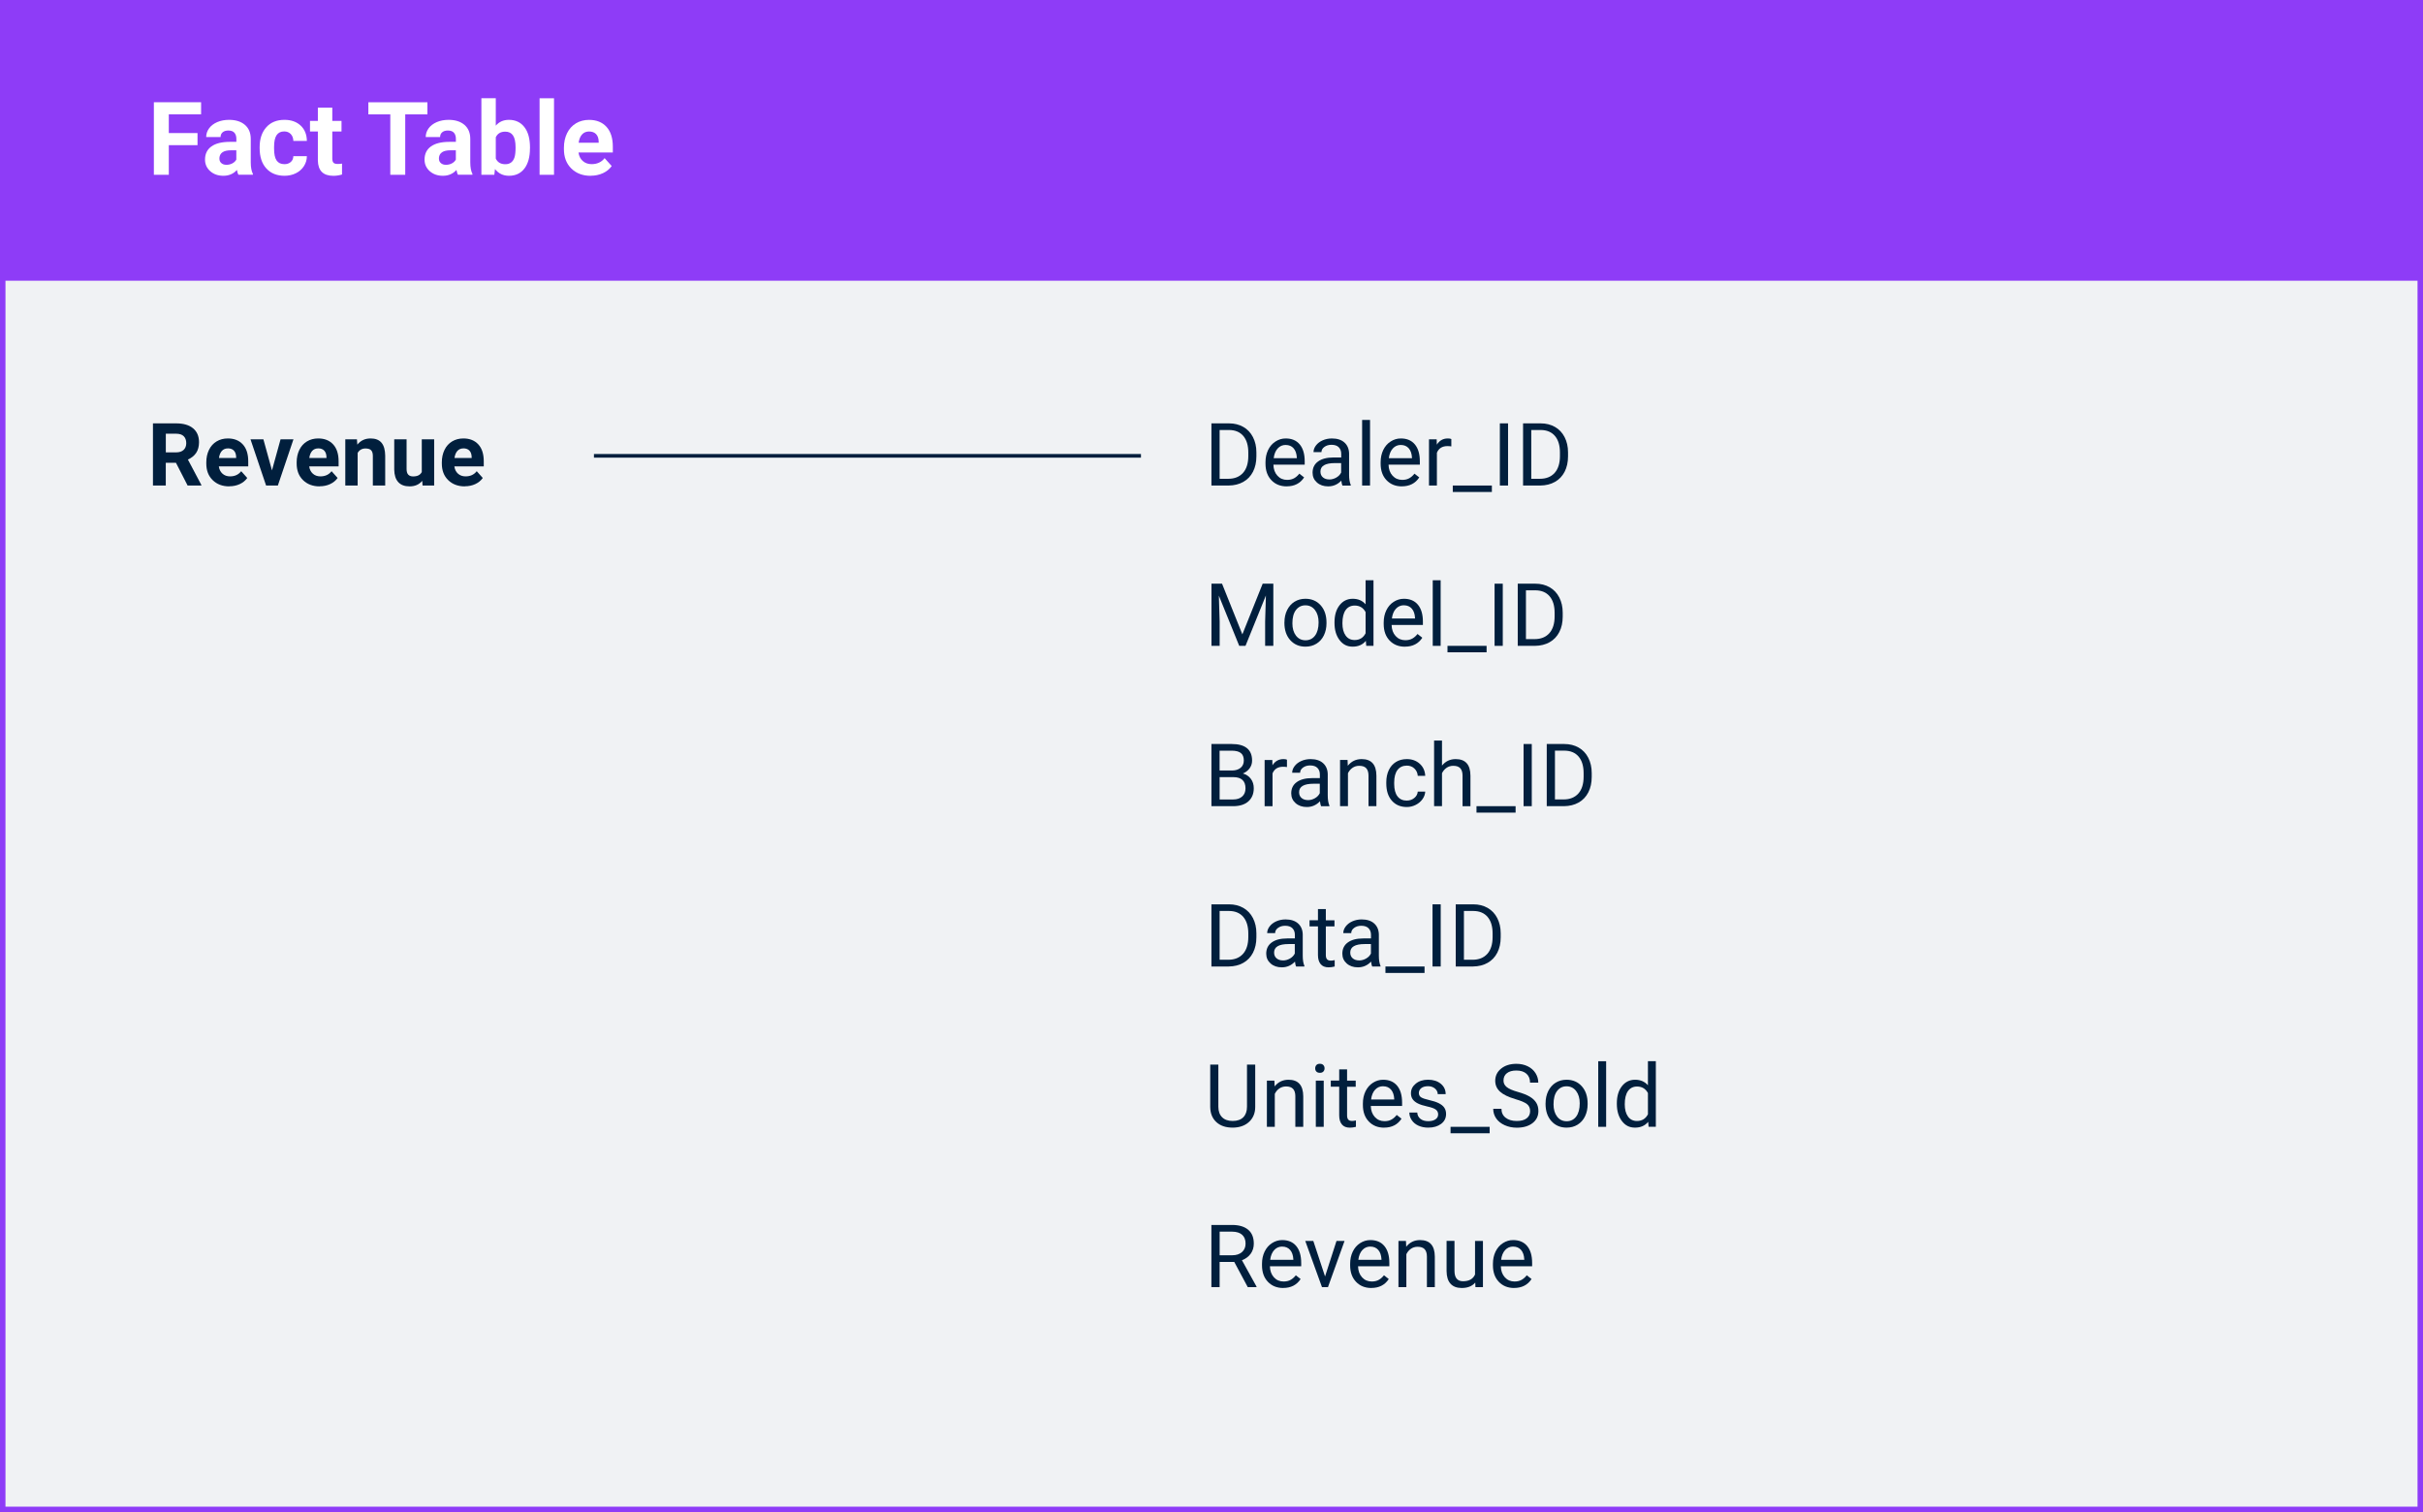
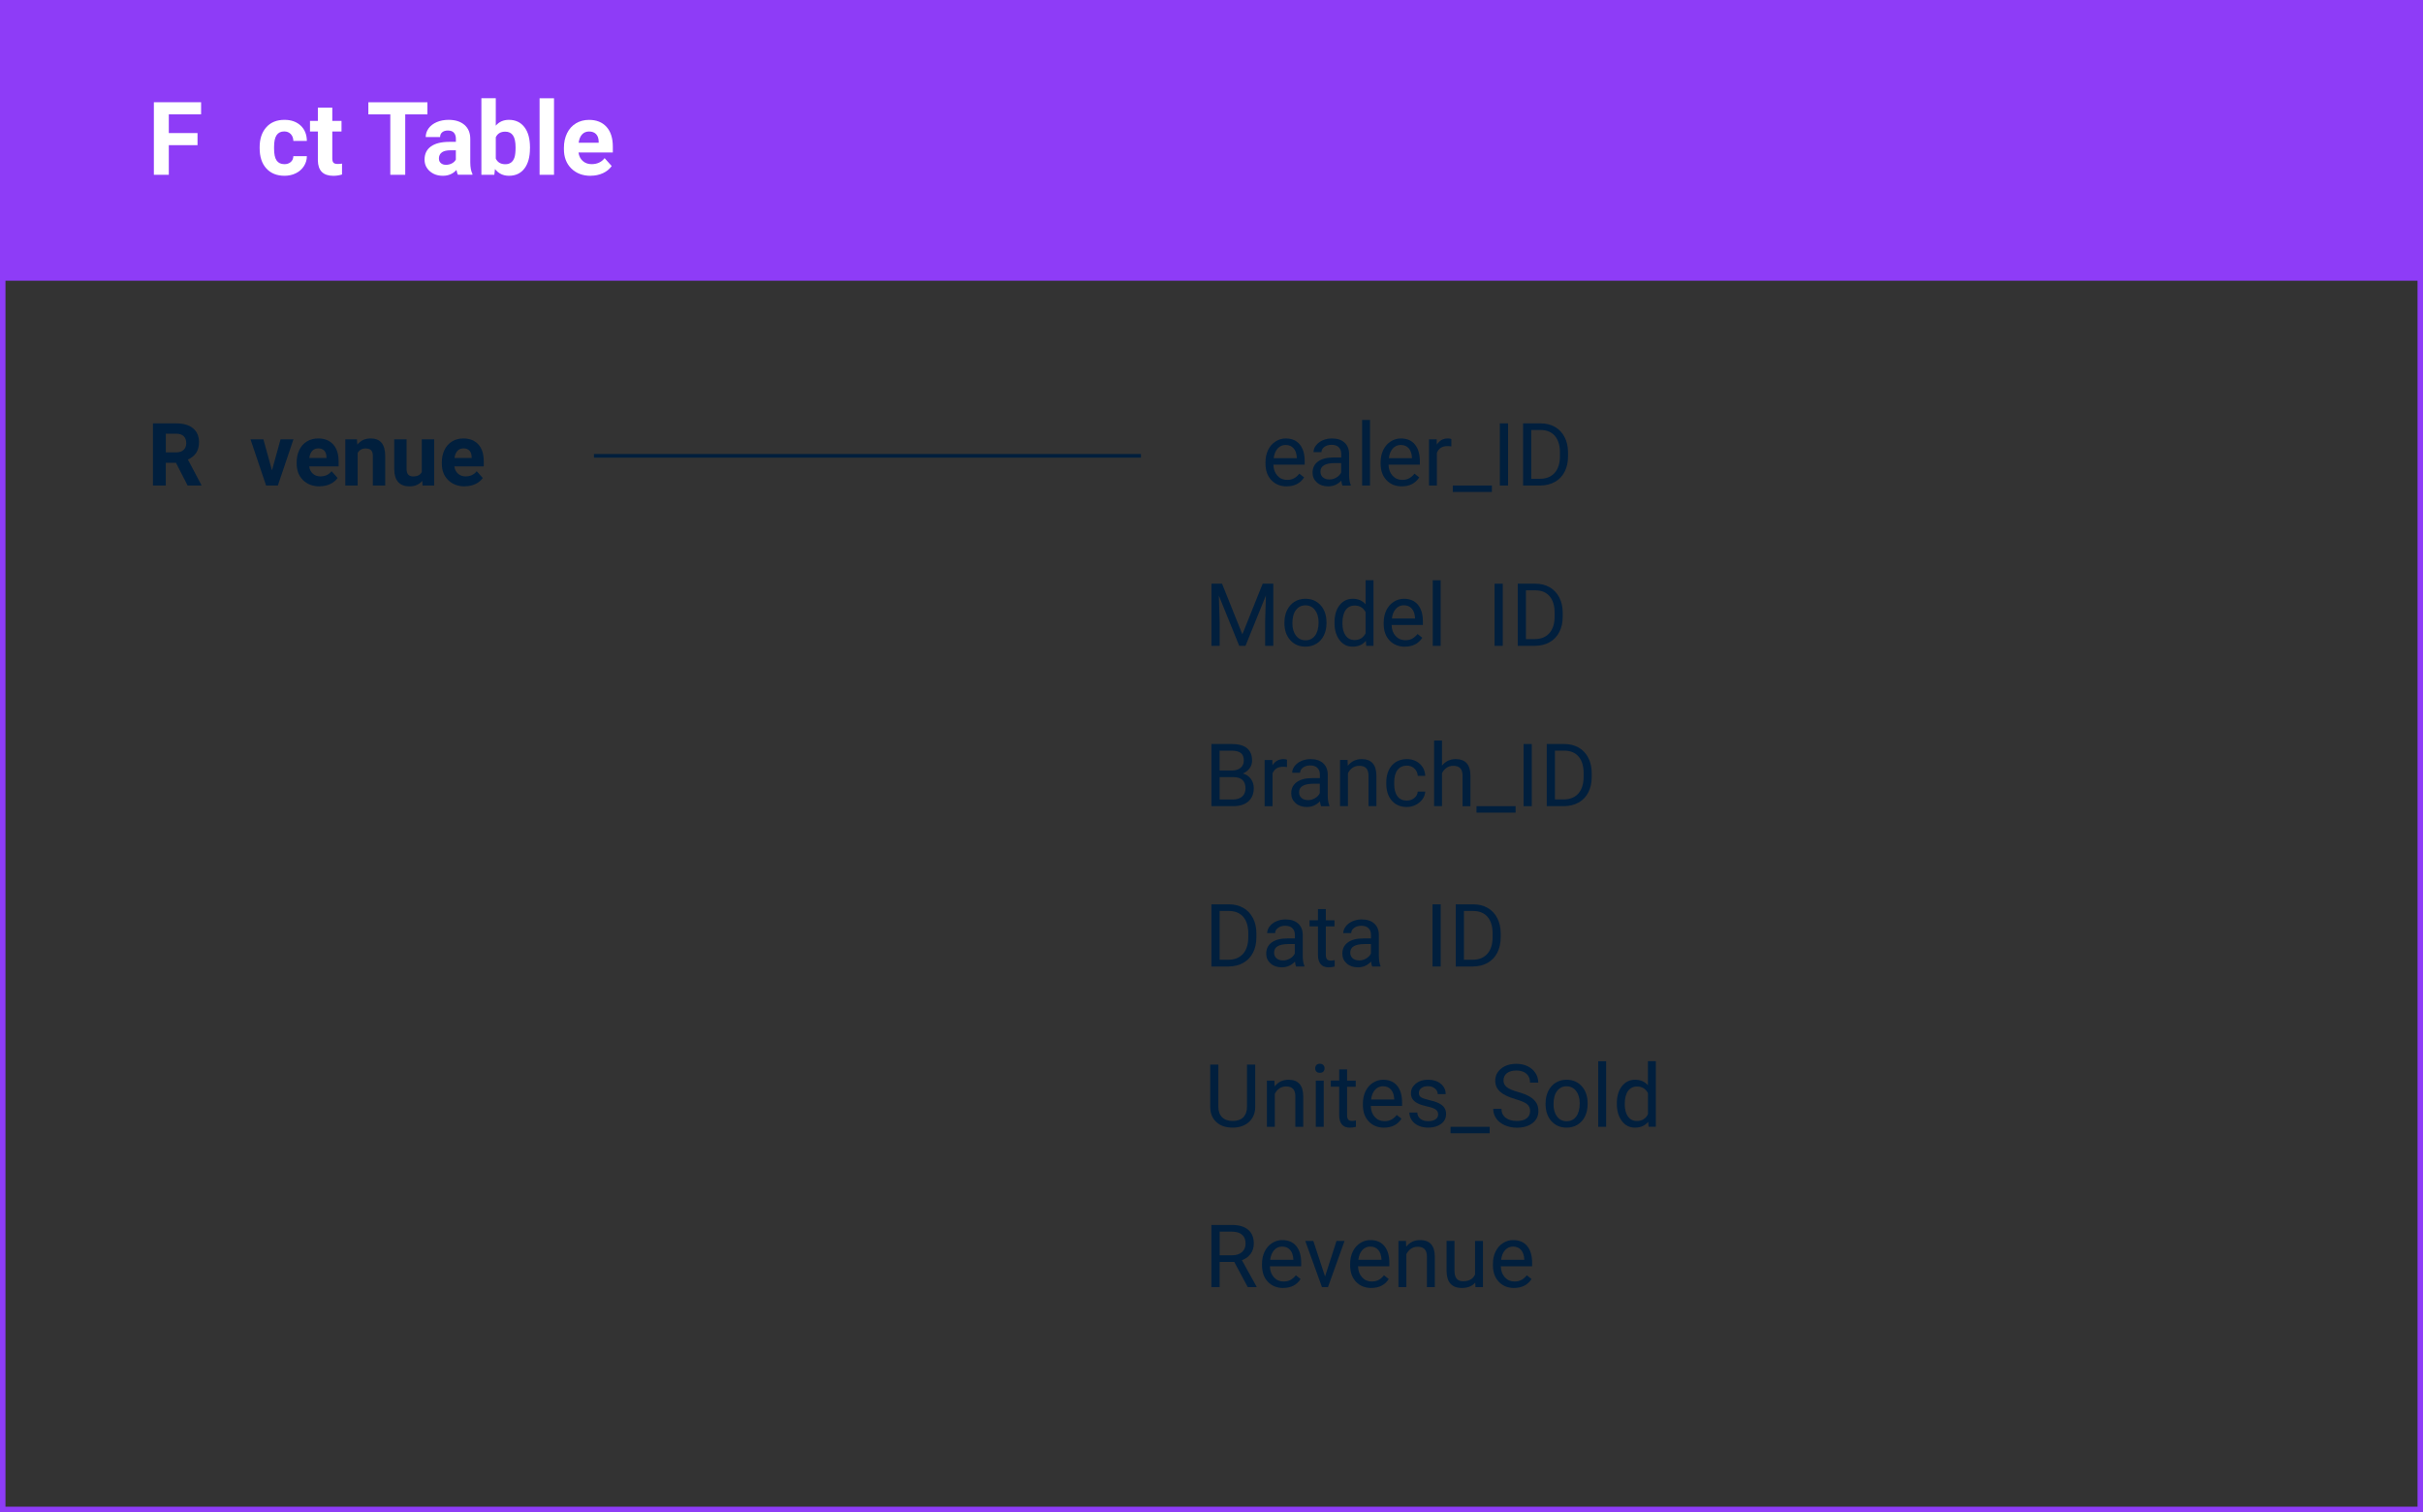
<svg xmlns="http://www.w3.org/2000/svg" id="Layer_1" data-name="Layer 1" viewBox="0 0 665 415">
  <rect x="0" y="0" width="665" height="415" fill="#333333" stroke="none" />
  <defs>
    <style>
      .cls-1 {
        fill: #011f3d;
      }

      .cls-1, .cls-2, .cls-3, .cls-4 {
        stroke-width: 0px;
      }

      .cls-2 {
        fill: #8e3cf7;
      }

      .cls-3 {
        fill: #f0f2f4;
      }

      .cls-4 {
        fill: #fff;
      }
    </style>
  </defs>
-   <rect class="cls-3" x="-1.71" y="73.44" width="669" height="345.36" />
  <rect class="cls-2" x="-1.71" y="-2.81" width="669" height="79.85" />
  <g>
    <path class="cls-4" d="M54.21,39.84h-7.88v8.13h-4.1v-19.91h12.96v3.32h-8.86v5.14h7.88v3.31Z" />
-     <path class="cls-4" d="M65.43,47.97c-.18-.36-.31-.8-.4-1.33-.96,1.07-2.2,1.6-3.73,1.6-1.45,0-2.65-.42-3.6-1.26-.95-.84-1.43-1.9-1.43-3.17,0-1.57.58-2.77,1.74-3.61,1.16-.84,2.84-1.26,5.04-1.27h1.82v-.85c0-.68-.18-1.23-.53-1.64-.35-.41-.9-.62-1.66-.62-.67,0-1.19.16-1.57.48-.38.32-.57.76-.57,1.31h-3.95c0-.86.26-1.65.79-2.38.53-.73,1.28-1.3,2.24-1.72.97-.41,2.05-.62,3.25-.62,1.82,0,3.27.46,4.34,1.37,1.07.92,1.61,2.2,1.61,3.86v6.41c0,1.4.21,2.47.59,3.19v.23h-3.99ZM62.16,45.23c.58,0,1.12-.13,1.61-.39s.86-.61,1.09-1.05v-2.54h-1.48c-1.98,0-3.03.68-3.16,2.05v.23c-.01.49.16.9.51,1.22.35.32.82.48,1.42.48Z" />
    <path class="cls-4" d="M78.02,45.06c.73,0,1.32-.2,1.78-.6.46-.4.69-.93.71-1.6h3.71c0,1-.28,1.92-.82,2.75-.54.83-1.27,1.48-2.21,1.94-.93.46-1.97.69-3.1.69-2.11,0-3.78-.67-5-2.02-1.22-1.34-1.83-3.2-1.83-5.57v-.26c0-2.28.61-4.1,1.82-5.46,1.21-1.36,2.88-2.04,4.99-2.04,1.85,0,3.33.53,4.45,1.58,1.12,1.05,1.68,2.45,1.7,4.2h-3.71c-.02-.77-.26-1.4-.71-1.88-.46-.48-1.06-.72-1.8-.72-.92,0-1.62.34-2.08,1.01-.47.67-.7,1.76-.7,3.27v.41c0,1.52.23,2.62.7,3.29s1.17,1,2.12,1Z" />
    <path class="cls-4" d="M91.2,29.54v3.64h2.53v2.9h-2.53v7.38c0,.55.1.94.31,1.18.21.24.61.36,1.2.36.44,0,.82-.03,1.16-.1v2.99c-.77.24-1.57.36-2.39.36-2.77,0-4.18-1.4-4.24-4.2v-7.97h-2.16v-2.9h2.16v-3.64h3.95Z" />
    <path class="cls-4" d="M117.32,31.39h-6.1v16.58h-4.1v-16.58h-6.02v-3.32h16.21v3.32Z" />
    <path class="cls-4" d="M125.68,47.97c-.18-.36-.31-.8-.4-1.33-.96,1.07-2.2,1.6-3.73,1.6-1.45,0-2.65-.42-3.6-1.26-.95-.84-1.43-1.9-1.43-3.17,0-1.57.58-2.77,1.74-3.61,1.16-.84,2.84-1.26,5.04-1.27h1.82v-.85c0-.68-.18-1.23-.53-1.64-.35-.41-.9-.62-1.66-.62-.67,0-1.19.16-1.57.48-.38.32-.57.76-.57,1.31h-3.95c0-.86.26-1.65.79-2.38.53-.73,1.28-1.3,2.24-1.72.97-.41,2.05-.62,3.25-.62,1.82,0,3.27.46,4.34,1.37,1.07.92,1.61,2.2,1.61,3.86v6.41c0,1.4.21,2.47.59,3.19v.23h-3.99ZM122.41,45.23c.58,0,1.12-.13,1.61-.39s.86-.61,1.09-1.05v-2.54h-1.48c-1.98,0-3.03.68-3.16,2.05v.23c-.01.49.16.9.51,1.22.35.32.82.48,1.42.48Z" />
    <path class="cls-4" d="M145.45,40.71c0,2.37-.51,4.22-1.52,5.54s-2.42,1.99-4.24,1.99c-1.6,0-2.88-.62-3.84-1.85l-.18,1.57h-3.55v-21h3.95v7.53c.91-1.07,2.11-1.6,3.6-1.6,1.8,0,3.22.66,4.25,1.99s1.54,3.19,1.54,5.6v.22ZM141.5,40.43c0-1.49-.24-2.59-.71-3.27-.47-.69-1.18-1.03-2.12-1.03-1.26,0-2.12.52-2.6,1.54v5.84c.48,1.04,1.36,1.56,2.62,1.56s2.11-.63,2.52-1.89c.19-.6.29-1.52.29-2.75Z" />
    <path class="cls-4" d="M152.05,47.97h-3.96v-21h3.96v21Z" />
    <path class="cls-4" d="M162.11,48.25c-2.17,0-3.94-.67-5.3-2-1.36-1.33-2.04-3.1-2.04-5.32v-.38c0-1.49.29-2.81.86-3.99.57-1.17,1.39-2.07,2.44-2.71,1.05-.63,2.25-.95,3.6-.95,2.02,0,3.62.64,4.78,1.91,1.16,1.28,1.74,3.09,1.74,5.43v1.61h-9.42c.13.97.51,1.74,1.16,2.32.64.58,1.46.88,2.44.88,1.52,0,2.71-.55,3.57-1.65l1.94,2.17c-.59.84-1.39,1.49-2.41,1.96s-2.13.7-3.36.7ZM161.66,36.09c-.78,0-1.42.27-1.91.8-.49.53-.8,1.29-.94,2.28h5.5v-.32c-.02-.88-.26-1.56-.71-2.04-.46-.48-1.1-.72-1.94-.72Z" />
  </g>
  <g>
    <path class="cls-1" d="M48.3,127h-2.8v6.25h-3.52v-17.06h6.34c2.02,0,3.57.45,4.66,1.35s1.64,2.17,1.64,3.81c0,1.16-.25,2.13-.76,2.91s-1.27,1.4-2.29,1.86l3.69,6.97v.16h-3.77l-3.2-6.25ZM45.5,124.15h2.84c.88,0,1.57-.22,2.05-.67s.73-1.07.73-1.86-.23-1.44-.69-1.9-1.16-.69-2.1-.69h-2.82v5.12Z" />
-     <path class="cls-1" d="M62.91,133.48c-1.86,0-3.37-.57-4.54-1.71s-1.75-2.66-1.75-4.56v-.33c0-1.27.25-2.41.74-3.42s1.19-1.78,2.09-2.32,1.93-.81,3.09-.81c1.73,0,3.1.55,4.1,1.64s1.49,2.64,1.49,4.65v1.38h-8.07c.11.83.44,1.49.99,1.99s1.25.75,2.09.75c1.3,0,2.32-.47,3.06-1.42l1.66,1.86c-.51.72-1.2,1.28-2.06,1.68s-1.83.6-2.88.6ZM62.53,123.06c-.67,0-1.22.23-1.63.68-.42.46-.69,1.11-.8,1.95h4.71v-.27c-.02-.75-.22-1.34-.61-1.75-.39-.41-.95-.62-1.66-.62Z" />
    <path class="cls-1" d="M74.64,129.11l2.36-8.54h3.54l-4.28,12.68h-3.23l-4.28-12.68h3.54l2.36,8.54Z" />
    <path class="cls-1" d="M87.71,133.48c-1.86,0-3.37-.57-4.54-1.71s-1.75-2.66-1.75-4.56v-.33c0-1.27.25-2.41.74-3.42s1.19-1.78,2.09-2.32,1.93-.81,3.09-.81c1.73,0,3.1.55,4.1,1.64s1.49,2.64,1.49,4.65v1.38h-8.07c.11.83.44,1.49.99,1.99s1.25.75,2.09.75c1.3,0,2.32-.47,3.06-1.42l1.66,1.86c-.51.72-1.2,1.28-2.06,1.68s-1.83.6-2.88.6ZM87.32,123.06c-.67,0-1.22.23-1.63.68-.42.46-.69,1.11-.8,1.95h4.71v-.27c-.02-.75-.22-1.34-.61-1.75-.39-.41-.95-.62-1.66-.62Z" />
    <path class="cls-1" d="M97.96,120.57l.11,1.46c.91-1.13,2.12-1.7,3.64-1.7,1.34,0,2.34.39,3,1.18s.99,1.97,1.01,3.54v8.19h-3.39v-8.11c0-.72-.16-1.24-.47-1.56s-.83-.49-1.56-.49c-.95,0-1.67.41-2.14,1.22v8.94h-3.39v-12.68h3.19Z" />
    <path class="cls-1" d="M115.88,131.96c-.84,1.02-1.99,1.52-3.47,1.52-1.36,0-2.4-.39-3.11-1.17s-1.08-1.93-1.1-3.43v-8.31h3.39v8.2c0,1.32.6,1.98,1.8,1.98s1.94-.4,2.37-1.2v-8.99h3.4v12.68h-3.19l-.09-1.29Z" />
    <path class="cls-1" d="M127.55,133.48c-1.86,0-3.37-.57-4.54-1.71s-1.75-2.66-1.75-4.56v-.33c0-1.27.25-2.41.74-3.42s1.19-1.78,2.09-2.32,1.93-.81,3.09-.81c1.73,0,3.1.55,4.1,1.64s1.49,2.64,1.49,4.65v1.38h-8.07c.11.83.44,1.49.99,1.99s1.25.75,2.09.75c1.3,0,2.32-.47,3.06-1.42l1.66,1.86c-.51.72-1.2,1.28-2.06,1.68s-1.83.6-2.88.6ZM127.17,123.06c-.67,0-1.22.23-1.63.68-.42.46-.69,1.11-.8,1.95h4.71v-.27c-.02-.75-.22-1.34-.61-1.75-.39-.41-.95-.62-1.66-.62Z" />
  </g>
  <g>
-     <path class="cls-1" d="M332.48,133.25v-17.06h4.82c1.48,0,2.8.33,3.94.98s2.02,1.59,2.64,2.8.94,2.6.94,4.17v1.09c0,1.61-.31,3.02-.93,4.23s-1.51,2.14-2.66,2.79-2.49.98-4.03,1h-4.72ZM334.73,118.02v13.38h2.37c1.73,0,3.08-.54,4.05-1.62.96-1.08,1.45-2.62,1.45-4.61v-1c0-1.94-.46-3.45-1.37-4.52s-2.2-1.62-3.87-1.64h-2.62Z" />
    <path class="cls-1" d="M353.14,133.48c-1.72,0-3.12-.56-4.2-1.69s-1.62-2.64-1.62-4.53v-.4c0-1.26.24-2.38.72-3.37s1.15-1.76,2.02-2.32,1.8-.84,2.81-.84c1.65,0,2.93.54,3.84,1.63s1.37,2.64,1.37,4.66v.9h-8.59c.03,1.25.4,2.26,1.1,3.03s1.59,1.15,2.67,1.15c.77,0,1.41-.16,1.95-.47s1-.73,1.39-1.24l1.32,1.03c-1.06,1.63-2.66,2.45-4.78,2.45ZM352.87,122.11c-.88,0-1.61.32-2.2.96s-.96,1.53-1.1,2.68h6.35v-.16c-.06-1.1-.36-1.96-.89-2.56s-1.25-.91-2.16-.91Z" />
    <path class="cls-1" d="M368.43,133.25c-.12-.25-.23-.7-.3-1.34-1.01,1.05-2.21,1.57-3.61,1.57-1.25,0-2.28-.35-3.08-1.06s-1.2-1.6-1.2-2.69c0-1.32.5-2.35,1.51-3.08s2.42-1.1,4.24-1.1h2.11v-1c0-.76-.23-1.36-.68-1.81s-1.12-.67-2-.67c-.77,0-1.42.2-1.95.59s-.79.86-.79,1.42h-2.18c0-.63.22-1.24.67-1.83s1.06-1.06,1.83-1.4,1.62-.52,2.54-.52c1.46,0,2.61.37,3.43,1.1s1.26,1.74,1.29,3.02v5.84c0,1.16.15,2.09.45,2.78v.19h-2.27ZM364.83,131.59c.68,0,1.32-.18,1.93-.53s1.05-.81,1.32-1.37v-2.6h-1.7c-2.66,0-3.98.78-3.98,2.33,0,.68.23,1.21.68,1.59s1.04.57,1.75.57Z" />
    <path class="cls-1" d="M376.01,133.25h-2.17v-18h2.17v18Z" />
    <path class="cls-1" d="M384.74,133.48c-1.72,0-3.12-.56-4.2-1.69s-1.62-2.64-1.62-4.53v-.4c0-1.26.24-2.38.72-3.37s1.15-1.76,2.02-2.32,1.8-.84,2.81-.84c1.65,0,2.93.54,3.84,1.63s1.37,2.64,1.37,4.66v.9h-8.59c.03,1.25.4,2.26,1.1,3.03s1.59,1.15,2.67,1.15c.77,0,1.41-.16,1.95-.47s1-.73,1.39-1.24l1.32,1.03c-1.06,1.63-2.66,2.45-4.78,2.45ZM384.47,122.11c-.88,0-1.61.32-2.2.96s-.96,1.53-1.1,2.68h6.35v-.16c-.06-1.1-.36-1.96-.89-2.56s-1.25-.91-2.16-.91Z" />
    <path class="cls-1" d="M398.32,122.51c-.33-.05-.68-.08-1.07-.08-1.42,0-2.39.61-2.89,1.82v9h-2.17v-12.68h2.11l.04,1.46c.71-1.13,1.72-1.7,3.02-1.7.42,0,.74.05.96.16v2.02Z" />
    <path class="cls-1" d="M409.45,135.02h-10.73v-1.77h10.73v1.77Z" />
    <path class="cls-1" d="M413.89,133.25h-2.25v-17.06h2.25v17.06Z" />
    <path class="cls-1" d="M418.01,133.25v-17.06h4.82c1.48,0,2.8.33,3.94.98s2.02,1.59,2.64,2.8.94,2.6.94,4.17v1.09c0,1.61-.31,3.02-.93,4.23s-1.51,2.14-2.66,2.79-2.49.98-4.03,1h-4.72ZM420.26,118.02v13.38h2.37c1.73,0,3.08-.54,4.05-1.62.96-1.08,1.45-2.62,1.45-4.61v-1c0-1.94-.46-3.45-1.37-4.52s-2.2-1.62-3.87-1.64h-2.62Z" />
    <path class="cls-1" d="M335.39,160.18l5.58,13.92,5.58-13.92h2.92v17.06h-2.25v-6.64l.21-7.17-5.6,13.82h-1.72l-5.59-13.78.22,7.14v6.64h-2.25v-17.06h2.91Z" />
    <path class="cls-1" d="M352.52,170.79c0-1.24.24-2.36.73-3.35s1.17-1.76,2.04-2.3,1.87-.81,2.98-.81c1.73,0,3.12.6,4.19,1.79s1.6,2.79,1.6,4.77v.15c0,1.23-.24,2.34-.71,3.32s-1.15,1.74-2.03,2.29-1.89.82-3.03.82c-1.72,0-3.11-.6-4.18-1.79s-1.6-2.78-1.6-4.75v-.15ZM354.7,171.05c0,1.41.33,2.54.98,3.39s1.53,1.28,2.62,1.28,1.98-.43,2.62-1.29.97-2.07.97-3.63c0-1.39-.33-2.52-.99-3.38s-1.54-1.29-2.63-1.29-1.93.43-2.59,1.28-.98,2.07-.98,3.66Z" />
    <path class="cls-1" d="M366.26,170.8c0-1.95.46-3.51,1.38-4.69s2.13-1.78,3.62-1.78,2.66.51,3.53,1.52v-6.61h2.17v18h-1.99l-.11-1.36c-.87,1.06-2.07,1.59-3.62,1.59s-2.67-.6-3.59-1.8-1.39-2.77-1.39-4.71v-.16ZM368.43,171.05c0,1.44.3,2.56.89,3.38s1.41,1.22,2.46,1.22c1.38,0,2.38-.62,3.01-1.85v-5.82c-.65-1.2-1.64-1.79-2.99-1.79-1.06,0-1.89.41-2.48,1.23s-.89,2.04-.89,3.64Z" />
    <path class="cls-1" d="M385.58,177.48c-1.72,0-3.12-.56-4.2-1.69s-1.62-2.64-1.62-4.53v-.4c0-1.26.24-2.38.72-3.37s1.15-1.76,2.02-2.32,1.8-.84,2.81-.84c1.65,0,2.93.54,3.84,1.63s1.37,2.64,1.37,4.66v.9h-8.59c.03,1.25.4,2.26,1.1,3.03s1.59,1.15,2.67,1.15c.77,0,1.41-.16,1.95-.47s1-.73,1.39-1.24l1.32,1.03c-1.06,1.63-2.66,2.45-4.78,2.45ZM385.31,166.11c-.88,0-1.61.32-2.2.96s-.96,1.53-1.1,2.68h6.35v-.16c-.06-1.1-.36-1.96-.89-2.56s-1.25-.91-2.16-.91Z" />
    <path class="cls-1" d="M395.39,177.25h-2.17v-18h2.17v18Z" />
-     <path class="cls-1" d="M408,179.02h-10.73v-1.77h10.73v1.77Z" />
    <path class="cls-1" d="M412.44,177.25h-2.25v-17.06h2.25v17.06Z" />
    <path class="cls-1" d="M416.55,177.25v-17.06h4.82c1.48,0,2.8.33,3.94.98s2.02,1.59,2.64,2.8.94,2.6.94,4.17v1.09c0,1.61-.31,3.02-.93,4.23s-1.51,2.14-2.66,2.79-2.49.98-4.03,1h-4.72ZM418.8,162.02v13.38h2.37c1.73,0,3.08-.54,4.05-1.62.96-1.08,1.45-2.62,1.45-4.61v-1c0-1.94-.46-3.45-1.37-4.52s-2.2-1.62-3.87-1.64h-2.62Z" />
    <path class="cls-1" d="M332.48,221.25v-17.06h5.58c1.85,0,3.24.38,4.18,1.15s1.4,1.9,1.4,3.4c0,.8-.23,1.5-.68,2.12s-1.07,1.09-1.85,1.42c.92.26,1.65.75,2.19,1.47s.8,1.58.8,2.58c0,1.53-.5,2.73-1.49,3.61s-2.39,1.31-4.21,1.31h-5.92ZM334.73,211.46h3.4c.98,0,1.77-.25,2.36-.74s.88-1.16.88-2.01c0-.94-.27-1.62-.82-2.05s-1.38-.64-2.5-.64h-3.33v5.44ZM334.73,213.27v6.14h3.71c1.05,0,1.87-.27,2.48-.81s.91-1.29.91-2.24c0-2.05-1.12-3.08-3.35-3.08h-3.75Z" />
    <path class="cls-1" d="M353.21,210.51c-.33-.05-.68-.08-1.07-.08-1.42,0-2.39.61-2.89,1.82v9h-2.17v-12.68h2.11l.04,1.46c.71-1.13,1.72-1.7,3.02-1.7.42,0,.74.05.96.16v2.02Z" />
    <path class="cls-1" d="M362.57,221.25c-.12-.25-.23-.7-.3-1.34-1.01,1.05-2.21,1.57-3.61,1.57-1.25,0-2.28-.35-3.08-1.06s-1.2-1.6-1.2-2.69c0-1.32.5-2.35,1.51-3.08s2.42-1.1,4.24-1.1h2.11v-1c0-.76-.23-1.36-.68-1.81s-1.12-.67-2-.67c-.77,0-1.42.2-1.95.59s-.79.86-.79,1.42h-2.18c0-.63.22-1.24.67-1.83s1.06-1.06,1.83-1.4,1.62-.52,2.54-.52c1.46,0,2.61.37,3.43,1.1s1.26,1.74,1.29,3.02v5.84c0,1.16.15,2.09.45,2.78v.19h-2.27ZM358.97,219.59c.68,0,1.32-.18,1.93-.53s1.05-.81,1.32-1.37v-2.6h-1.7c-2.66,0-3.98.78-3.98,2.33,0,.68.23,1.21.68,1.59s1.04.57,1.75.57Z" />
    <path class="cls-1" d="M369.84,208.57l.07,1.59c.97-1.22,2.23-1.83,3.8-1.83,2.68,0,4.03,1.51,4.05,4.54v8.38h-2.17v-8.39c0-.91-.22-1.59-.63-2.03s-1.05-.66-1.92-.66c-.7,0-1.32.19-1.85.56s-.95.87-1.24,1.48v9.04h-2.17v-12.68h2.05Z" />
    <path class="cls-1" d="M386.12,219.71c.77,0,1.45-.23,2.03-.7s.9-1.05.96-1.76h2.05c-.04.73-.29,1.42-.75,2.07s-1.08,1.18-1.85,1.57-1.58.59-2.44.59c-1.73,0-3.1-.58-4.12-1.73s-1.53-2.73-1.53-4.73v-.36c0-1.23.23-2.33.68-3.29s1.1-1.71,1.95-2.24,1.85-.8,3.01-.8c1.42,0,2.6.43,3.54,1.28s1.44,1.96,1.51,3.32h-2.05c-.06-.82-.37-1.49-.93-2.02s-1.25-.79-2.07-.79c-1.1,0-1.96.4-2.56,1.19s-.91,1.94-.91,3.44v.41c0,1.46.3,2.59.9,3.38s1.46,1.18,2.58,1.18Z" />
    <path class="cls-1" d="M395.77,210.1c.96-1.18,2.21-1.77,3.75-1.77,2.68,0,4.03,1.51,4.05,4.54v8.38h-2.17v-8.39c0-.91-.22-1.59-.63-2.03s-1.05-.66-1.92-.66c-.7,0-1.32.19-1.85.56s-.95.87-1.24,1.48v9.04h-2.17v-18h2.17v6.86Z" />
    <path class="cls-1" d="M415.96,223.02h-10.73v-1.77h10.73v1.77Z" />
    <path class="cls-1" d="M420.4,221.25h-2.25v-17.06h2.25v17.06Z" />
    <path class="cls-1" d="M424.51,221.25v-17.06h4.82c1.48,0,2.8.33,3.94.98s2.02,1.59,2.64,2.8.94,2.6.94,4.17v1.09c0,1.61-.31,3.02-.93,4.23s-1.51,2.14-2.66,2.79-2.49.98-4.03,1h-4.72ZM426.76,206.02v13.38h2.37c1.73,0,3.08-.54,4.05-1.62.96-1.08,1.45-2.62,1.45-4.61v-1c0-1.94-.46-3.45-1.37-4.52s-2.2-1.62-3.87-1.64h-2.62Z" />
    <path class="cls-1" d="M332.48,265.25v-17.06h4.82c1.48,0,2.8.33,3.94.98s2.02,1.59,2.64,2.8.94,2.6.94,4.17v1.09c0,1.61-.31,3.02-.93,4.23s-1.51,2.14-2.66,2.79-2.49.98-4.03,1h-4.72ZM334.73,250.02v13.38h2.37c1.73,0,3.08-.54,4.05-1.62.96-1.08,1.45-2.62,1.45-4.61v-1c0-1.94-.46-3.45-1.37-4.52s-2.2-1.62-3.87-1.64h-2.62Z" />
    <path class="cls-1" d="M355.71,265.25c-.12-.25-.23-.7-.3-1.34-1.01,1.05-2.21,1.57-3.61,1.57-1.25,0-2.28-.35-3.08-1.06s-1.2-1.6-1.2-2.69c0-1.32.5-2.35,1.51-3.08s2.42-1.1,4.24-1.1h2.11v-1c0-.76-.23-1.36-.68-1.81s-1.12-.67-2-.67c-.77,0-1.42.2-1.95.59s-.79.86-.79,1.42h-2.18c0-.63.22-1.24.67-1.83s1.06-1.06,1.83-1.4,1.62-.52,2.54-.52c1.46,0,2.61.37,3.43,1.1s1.26,1.74,1.29,3.02v5.84c0,1.16.15,2.09.45,2.78v.19h-2.27ZM352.11,263.59c.68,0,1.32-.18,1.93-.53s1.05-.81,1.32-1.37v-2.6h-1.7c-2.66,0-3.98.78-3.98,2.33,0,.68.23,1.21.68,1.59s1.04.57,1.75.57Z" />
    <path class="cls-1" d="M363.88,249.5v3.07h2.37v1.68h-2.37v7.87c0,.51.11.89.32,1.14.21.25.57.38,1.08.38.25,0,.59-.05,1.03-.14v1.75c-.57.16-1.12.23-1.66.23-.97,0-1.7-.29-2.19-.88s-.74-1.42-.74-2.5v-7.86h-2.31v-1.68h2.31v-3.07h2.17Z" />
    <path class="cls-1" d="M376.6,265.25c-.12-.25-.23-.7-.3-1.34-1.01,1.05-2.21,1.57-3.61,1.57-1.25,0-2.28-.35-3.08-1.06s-1.2-1.6-1.2-2.69c0-1.32.5-2.35,1.51-3.08s2.42-1.1,4.24-1.1h2.11v-1c0-.76-.23-1.36-.68-1.81s-1.12-.67-2-.67c-.77,0-1.42.2-1.95.59s-.79.86-.79,1.42h-2.18c0-.63.22-1.24.67-1.83s1.06-1.06,1.83-1.4,1.62-.52,2.54-.52c1.46,0,2.61.37,3.43,1.1s1.26,1.74,1.29,3.02v5.84c0,1.16.15,2.09.45,2.78v.19h-2.27ZM373.01,263.59c.68,0,1.32-.18,1.93-.53s1.05-.81,1.32-1.37v-2.6h-1.7c-2.66,0-3.98.78-3.98,2.33,0,.68.23,1.21.68,1.59s1.04.57,1.75.57Z" />
-     <path class="cls-1" d="M390.97,267.02h-10.73v-1.77h10.73v1.77Z" />
+     <path class="cls-1" d="M390.97,267.02h-10.73h10.73v1.77Z" />
    <path class="cls-1" d="M395.41,265.25h-2.25v-17.06h2.25v17.06Z" />
    <path class="cls-1" d="M399.53,265.25v-17.06h4.82c1.48,0,2.8.33,3.94.98s2.02,1.59,2.64,2.8.94,2.6.94,4.17v1.09c0,1.61-.31,3.02-.93,4.23s-1.51,2.14-2.66,2.79-2.49.98-4.03,1h-4.72ZM401.78,250.02v13.38h2.37c1.73,0,3.08-.54,4.05-1.62.96-1.08,1.45-2.62,1.45-4.61v-1c0-1.94-.46-3.45-1.37-4.52s-2.2-1.62-3.87-1.64h-2.62Z" />
    <path class="cls-1" d="M344.5,292.18v11.6c0,1.61-.51,2.93-1.52,3.95s-2.37,1.6-4.08,1.72l-.6.02c-1.87,0-3.36-.5-4.46-1.51s-1.67-2.39-1.69-4.16v-11.62h2.23v11.55c0,1.23.34,2.19,1.02,2.88s1.65,1.03,2.91,1.03,2.25-.34,2.92-1.02,1.01-1.64,1.01-2.87v-11.57h2.26Z" />
    <path class="cls-1" d="M349.76,296.57l.07,1.59c.97-1.22,2.23-1.83,3.8-1.83,2.68,0,4.03,1.51,4.05,4.54v8.38h-2.17v-8.39c0-.91-.22-1.59-.63-2.03s-1.05-.66-1.92-.66c-.7,0-1.32.19-1.85.56s-.95.87-1.24,1.48v9.04h-2.17v-12.68h2.05Z" />
    <path class="cls-1" d="M360.96,293.2c0-.35.11-.65.32-.89s.53-.36.96-.36.74.12.96.36.33.54.33.89-.11.64-.33.88-.54.35-.96.35-.74-.12-.96-.35-.32-.53-.32-.88ZM363.3,309.25h-2.17v-12.68h2.17v12.68Z" />
    <path class="cls-1" d="M369.71,293.5v3.07h2.37v1.68h-2.37v7.87c0,.51.11.89.32,1.14.21.25.57.38,1.08.38.25,0,.59-.05,1.03-.14v1.75c-.57.16-1.12.23-1.66.23-.97,0-1.7-.29-2.19-.88s-.74-1.42-.74-2.5v-7.86h-2.31v-1.68h2.31v-3.07h2.17Z" />
    <path class="cls-1" d="M379.87,309.48c-1.72,0-3.12-.56-4.2-1.69s-1.62-2.64-1.62-4.53v-.4c0-1.26.24-2.38.72-3.37s1.15-1.76,2.02-2.32,1.8-.84,2.81-.84c1.65,0,2.93.54,3.84,1.63s1.37,2.64,1.37,4.66v.9h-8.59c.03,1.25.4,2.26,1.1,3.03s1.59,1.15,2.67,1.15c.77,0,1.41-.16,1.95-.47s1-.73,1.39-1.24l1.32,1.03c-1.06,1.63-2.66,2.45-4.78,2.45ZM379.6,298.11c-.88,0-1.61.32-2.2.96s-.96,1.53-1.1,2.68h6.35v-.16c-.06-1.1-.36-1.96-.89-2.56s-1.25-.91-2.16-.91Z" />
    <path class="cls-1" d="M394.71,305.88c0-.59-.22-1.04-.66-1.37s-1.21-.6-2.31-.84-1.97-.52-2.61-.84-1.12-.72-1.43-1.17-.46-.99-.46-1.62c0-1.04.44-1.92,1.32-2.64s2-1.08,3.37-1.08c1.44,0,2.6.37,3.5,1.11s1.34,1.69,1.34,2.85h-2.18c0-.59-.25-1.11-.76-1.54s-1.14-.64-1.9-.64-1.41.17-1.85.52-.67.79-.67,1.35c0,.52.21.92.62,1.18s1.16.52,2.24.76,1.96.53,2.63.87,1.17.74,1.49,1.21.49,1.05.49,1.73c0,1.13-.45,2.04-1.36,2.72s-2.08,1.03-3.53,1.03c-1.02,0-1.91-.18-2.7-.54s-1.39-.86-1.83-1.51-.66-1.34-.66-2.09h2.17c.04.73.33,1.3.87,1.73s1.26.64,2.15.64c.82,0,1.48-.17,1.97-.5s.74-.78.74-1.33Z" />
    <path class="cls-1" d="M408.84,311.02h-10.73v-1.77h10.73v1.77Z" />
    <path class="cls-1" d="M415.9,301.64c-1.93-.55-3.33-1.24-4.21-2.04s-1.32-1.81-1.32-2.99c0-1.34.54-2.46,1.61-3.33s2.47-1.32,4.19-1.32c1.17,0,2.22.23,3.13.68s1.63,1.08,2.13,1.88.76,1.67.76,2.61h-2.26c0-1.04-.33-1.85-.98-2.44-.66-.59-1.58-.89-2.78-.89-1.11,0-1.97.24-2.6.73s-.93,1.17-.93,2.04c0,.7.29,1.29.88,1.77s1.59.92,3.01,1.32c1.42.4,2.53.84,3.33,1.32s1.39,1.04,1.78,1.68.58,1.39.58,2.26c0,1.38-.54,2.49-1.62,3.32s-2.52,1.25-4.32,1.25c-1.17,0-2.27-.22-3.28-.67s-1.8-1.06-2.35-1.85-.83-1.67-.83-2.66h2.26c0,1.03.38,1.85,1.14,2.44s1.78.9,3.05.9c1.19,0,2.1-.24,2.73-.73s.95-1.14.95-1.98-.29-1.48-.88-1.94-1.65-.91-3.19-1.35Z" />
    <path class="cls-1" d="M424.19,302.79c0-1.24.24-2.36.73-3.35s1.17-1.76,2.04-2.3,1.87-.81,2.98-.81c1.73,0,3.12.6,4.19,1.79s1.6,2.79,1.6,4.77v.15c0,1.23-.24,2.34-.71,3.32s-1.15,1.74-2.03,2.29-1.89.82-3.03.82c-1.72,0-3.11-.6-4.18-1.79s-1.6-2.78-1.6-4.75v-.15ZM426.37,303.05c0,1.41.33,2.54.98,3.39s1.53,1.28,2.62,1.28,1.98-.43,2.62-1.29.97-2.07.97-3.63c0-1.39-.33-2.52-.99-3.38s-1.54-1.29-2.63-1.29-1.93.43-2.59,1.28-.98,2.07-.98,3.66Z" />
    <path class="cls-1" d="M440.81,309.25h-2.17v-18h2.17v18Z" />
    <path class="cls-1" d="M443.75,302.8c0-1.95.46-3.51,1.38-4.69s2.13-1.78,3.62-1.78,2.66.51,3.53,1.52v-6.61h2.17v18h-1.99l-.11-1.36c-.87,1.06-2.07,1.59-3.62,1.59s-2.67-.6-3.59-1.8-1.39-2.77-1.39-4.71v-.16ZM445.92,303.05c0,1.44.3,2.56.89,3.38s1.41,1.22,2.46,1.22c1.38,0,2.38-.62,3.01-1.85v-5.82c-.65-1.2-1.64-1.79-2.99-1.79-1.06,0-1.89.41-2.48,1.23s-.89,2.04-.89,3.64Z" />
    <path class="cls-1" d="M338.74,346.34h-4.01v6.9h-2.26v-17.06h5.65c1.92,0,3.4.44,4.44,1.31s1.55,2.15,1.55,3.82c0,1.06-.29,1.99-.86,2.78s-1.37,1.38-2.4,1.77l4.01,7.24v.14h-2.41l-3.7-6.9ZM334.73,344.5h3.46c1.12,0,2.01-.29,2.67-.87s.99-1.35.99-2.32c0-1.06-.31-1.87-.94-2.43-.63-.56-1.54-.85-2.72-.86h-3.45v6.48Z" />
    <path class="cls-1" d="M352.18,353.48c-1.72,0-3.12-.56-4.2-1.69s-1.62-2.64-1.62-4.53v-.4c0-1.26.24-2.38.72-3.37s1.15-1.76,2.02-2.32,1.8-.84,2.81-.84c1.65,0,2.93.54,3.84,1.63s1.37,2.64,1.37,4.66v.9h-8.59c.03,1.25.4,2.26,1.1,3.03s1.59,1.15,2.67,1.15c.77,0,1.41-.16,1.95-.47s1-.73,1.39-1.24l1.32,1.03c-1.06,1.63-2.66,2.45-4.78,2.45ZM351.91,342.11c-.88,0-1.61.32-2.2.96s-.96,1.53-1.1,2.68h6.35v-.16c-.06-1.1-.36-1.96-.89-2.56s-1.25-.91-2.16-.91Z" />
    <path class="cls-1" d="M363.67,350.3l3.14-9.74h2.21l-4.55,12.68h-1.65l-4.59-12.68h2.21l3.22,9.74Z" />
    <path class="cls-1" d="M376.37,353.48c-1.72,0-3.12-.56-4.2-1.69s-1.62-2.64-1.62-4.53v-.4c0-1.26.24-2.38.72-3.37s1.15-1.76,2.02-2.32,1.8-.84,2.81-.84c1.65,0,2.93.54,3.84,1.63s1.37,2.64,1.37,4.66v.9h-8.59c.03,1.25.4,2.26,1.1,3.03s1.59,1.15,2.67,1.15c.77,0,1.41-.16,1.95-.47s1-.73,1.39-1.24l1.32,1.03c-1.06,1.63-2.66,2.45-4.78,2.45ZM376.1,342.11c-.88,0-1.61.32-2.2.96s-.96,1.53-1.1,2.68h6.35v-.16c-.06-1.1-.36-1.96-.89-2.56s-1.25-.91-2.16-.91Z" />
    <path class="cls-1" d="M385.87,340.57l.07,1.59c.97-1.22,2.23-1.83,3.8-1.83,2.68,0,4.03,1.51,4.05,4.54v8.38h-2.17v-8.39c0-.91-.22-1.59-.63-2.03s-1.05-.66-1.92-.66c-.7,0-1.32.19-1.85.56s-.95.87-1.24,1.48v9.04h-2.17v-12.68h2.05Z" />
    <path class="cls-1" d="M404.89,351.99c-.84.99-2.08,1.49-3.71,1.49-1.35,0-2.38-.39-3.09-1.18s-1.06-1.95-1.07-3.49v-8.25h2.17v8.19c0,1.92.78,2.88,2.34,2.88,1.66,0,2.76-.62,3.3-1.85v-9.22h2.17v12.68h-2.06l-.05-1.25Z" />
    <path class="cls-1" d="M415.56,353.48c-1.72,0-3.12-.56-4.2-1.69s-1.62-2.64-1.62-4.53v-.4c0-1.26.24-2.38.72-3.37s1.15-1.76,2.02-2.32,1.8-.84,2.81-.84c1.65,0,2.93.54,3.84,1.63s1.37,2.64,1.37,4.66v.9h-8.59c.03,1.25.4,2.26,1.1,3.03s1.59,1.15,2.67,1.15c.77,0,1.41-.16,1.95-.47s1-.73,1.39-1.24l1.32,1.03c-1.06,1.63-2.66,2.45-4.78,2.45ZM415.29,342.11c-.88,0-1.61.32-2.2.96s-.96,1.53-1.1,2.68h6.35v-.16c-.06-1.1-.36-1.96-.89-2.56s-1.25-.91-2.16-.91Z" />
  </g>
  <rect class="cls-1" x="163.01" y="124.6" width="150.13" height="1" />
  <path class="cls-2" d="M663.5,1.5v412H1.5V1.5h662M665,0H0v415h665V0h0Z" />
</svg>